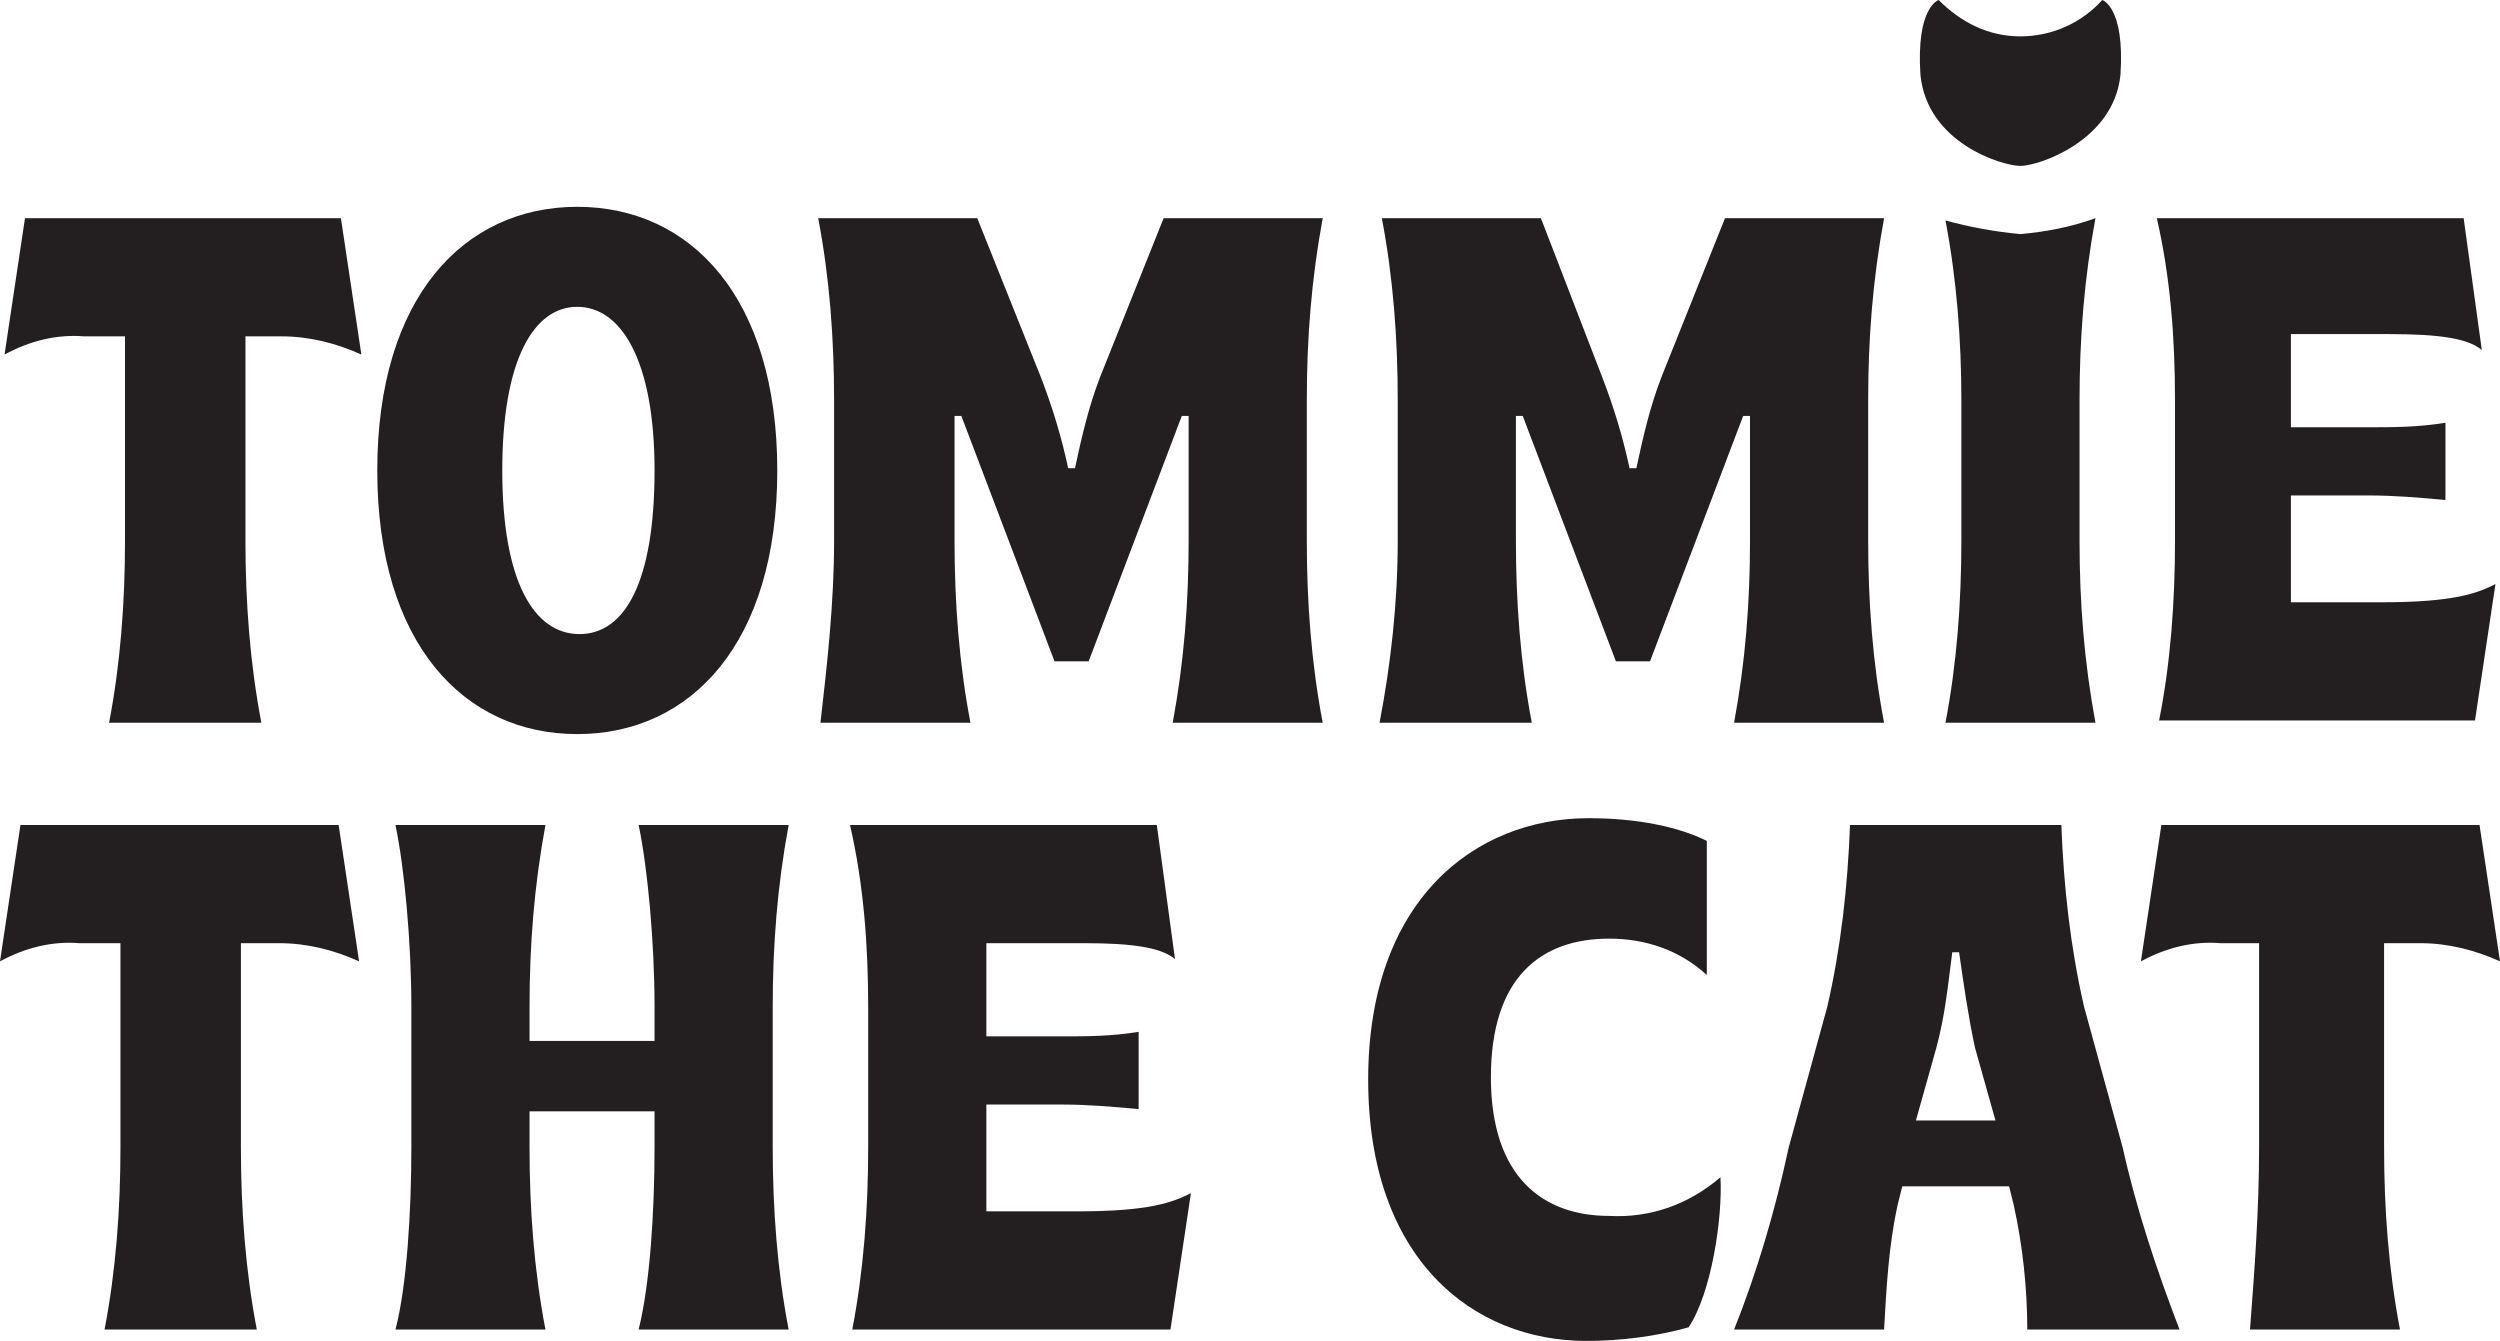
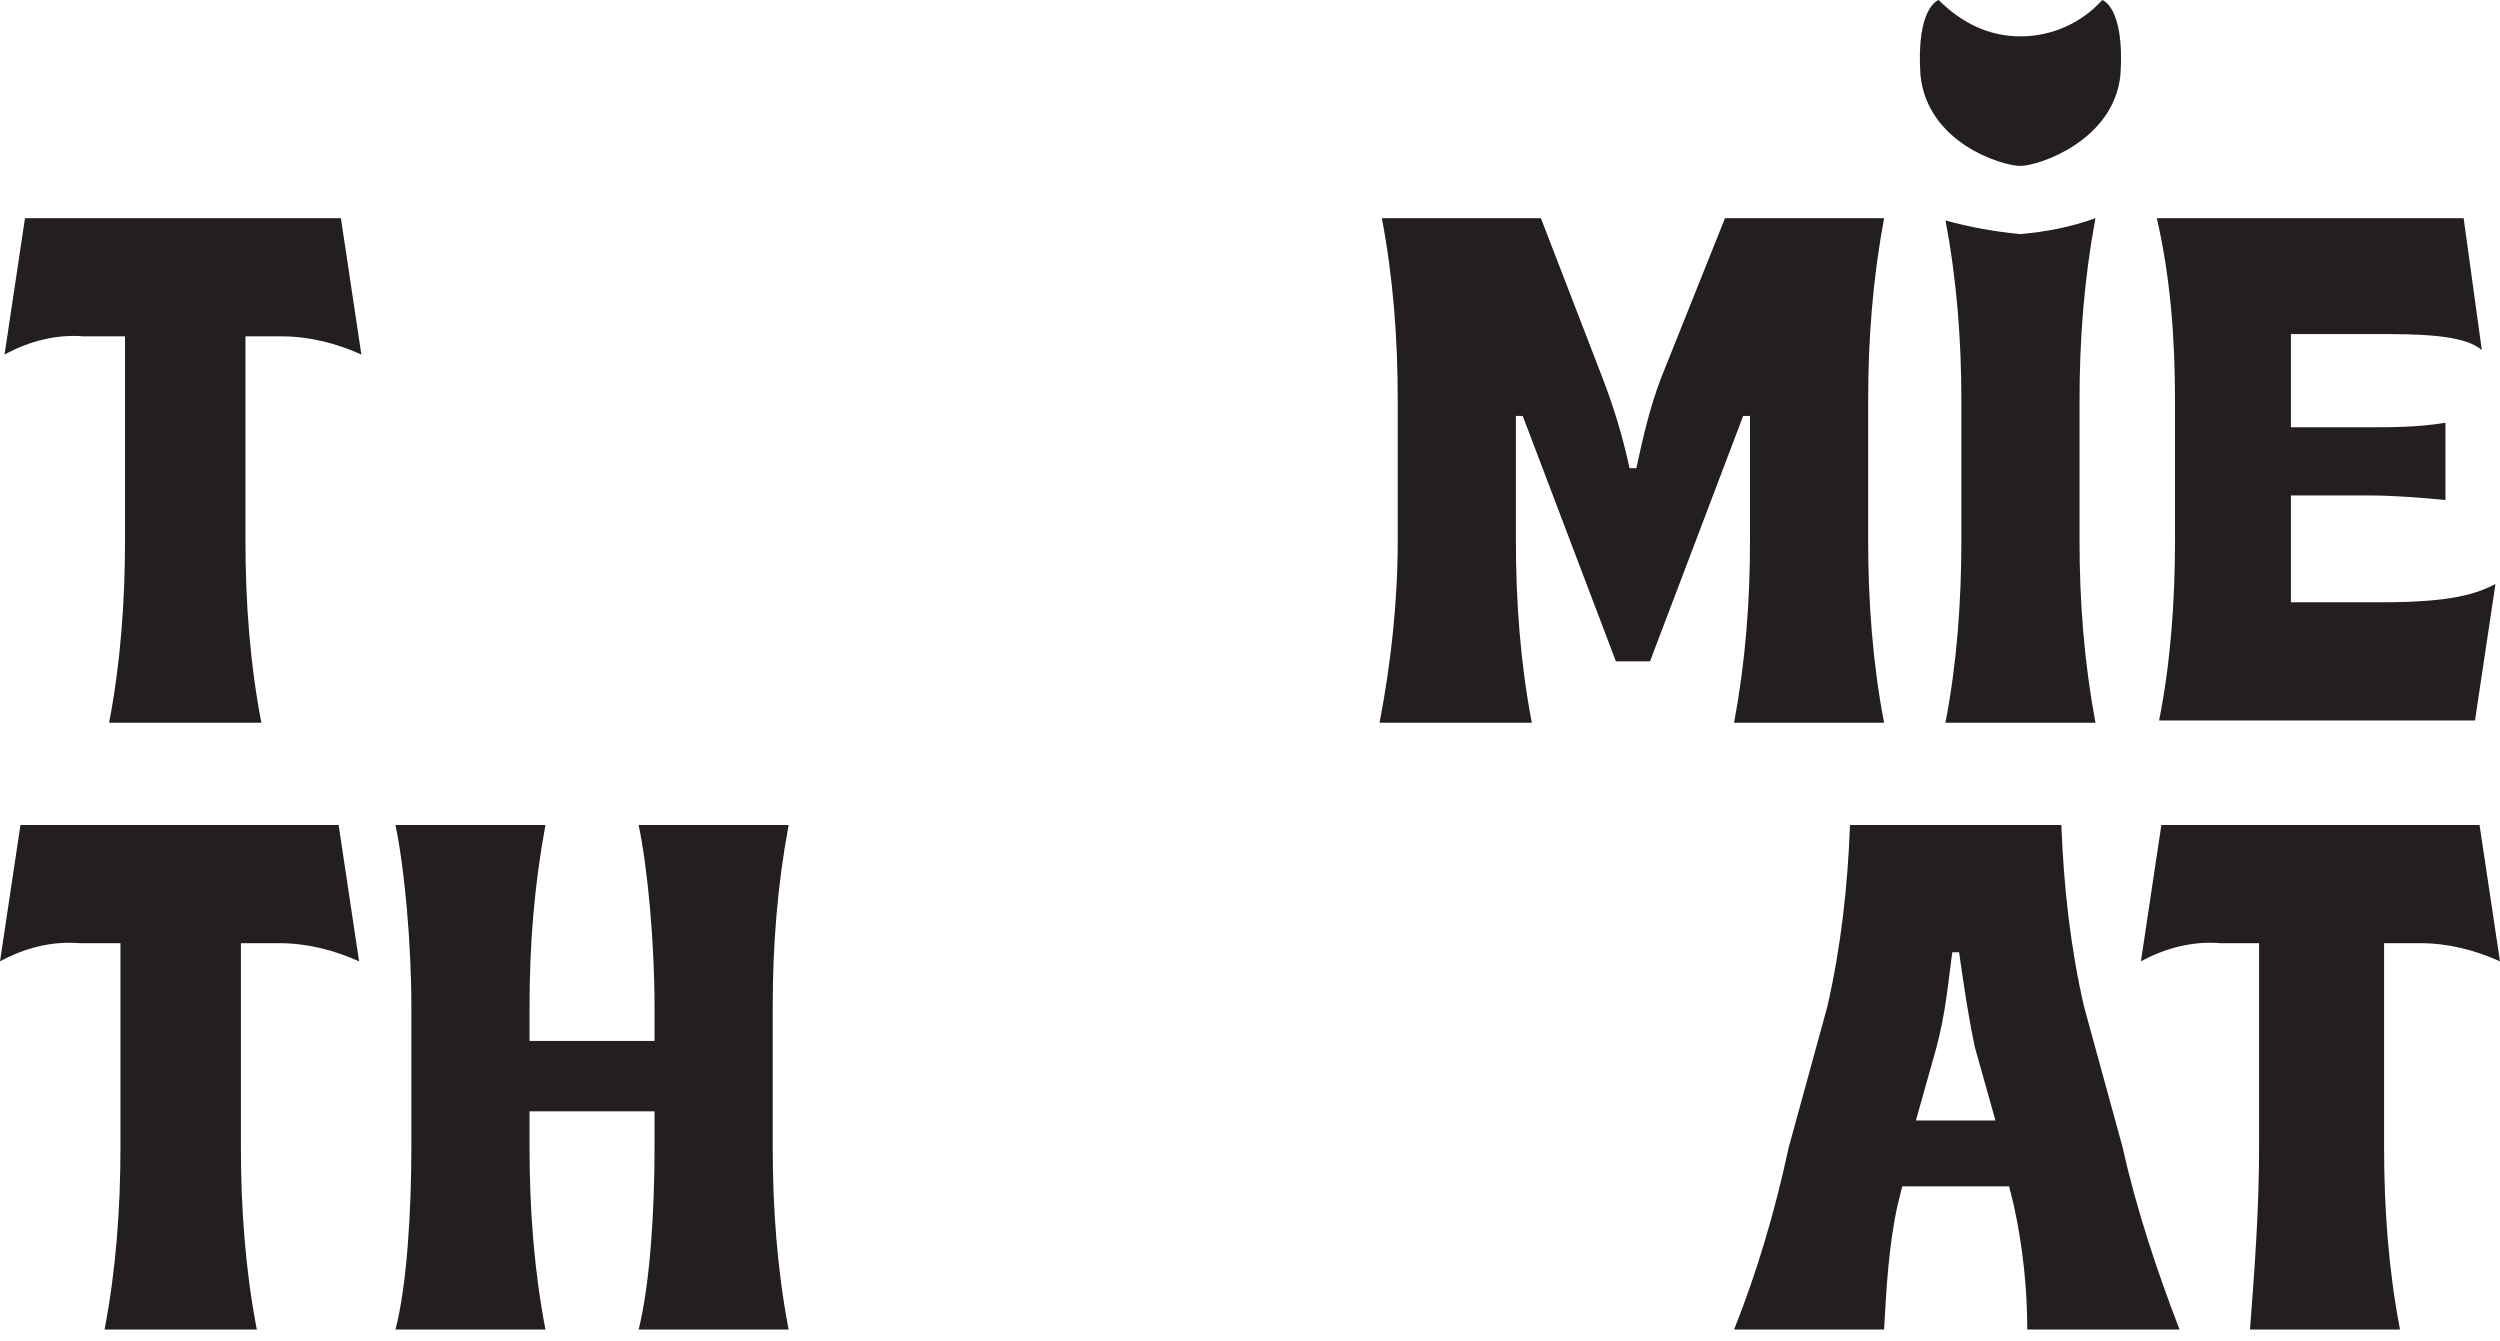
<svg xmlns="http://www.w3.org/2000/svg" version="1.1" id="Laag_1" x="0px" y="0px" viewBox="0 0 110 59" style="enable-background:new 0 0 110 59;" xml:space="preserve">
  <style type="text/css">
	.st0{fill:#231F20;}
</style>
  <path id="Path" class="st0" d="M5.3,50.5v-9H3.5c-1.2-0.1-2.4,0.2-3.5,0.8l0.9-6h14l0.9,6c-1.1-0.5-2.3-0.8-3.5-0.8h-1.7v9  c0,2.7,0.2,5.4,0.7,8H4.6C5.1,55.9,5.3,53.2,5.3,50.5L5.3,50.5z" />
  <path id="Path_00000170265646062856846870000008990236629881554585_" class="st0" d="M18.1,50.5v-6.2c0-2.8-0.3-6.1-0.7-8H24  c-0.5,2.7-0.7,5.3-0.7,8v1.5h5.5v-1.5c0-2.8-0.3-6.1-0.7-8h6.6c-0.5,2.7-0.7,5.3-0.7,8v6.2c0,2.7,0.2,5.4,0.7,8h-6.6  c0.5-2,0.7-5.2,0.7-8v-1.6h-5.5v1.6c0,2.7,0.2,5.4,0.7,8h-6.6C17.9,56.6,18.1,53.3,18.1,50.5z" />
-   <path id="Path_00000140717977617832004790000008029913027321052074_" class="st0" d="M38.2,50.5v-6.2c0-2.7-0.2-5.4-0.8-8h13.5  l0.8,5.9c-0.6-0.5-1.8-0.7-4-0.7h-4.3v4.1h3.3c1.1,0,2.2,0,3.4-0.2v3.4c-1.1-0.1-2.2-0.2-3.4-0.2h-3.3v4.7h4c3.2,0,4.2-0.4,5-0.8  l-0.9,6h-14C38,55.9,38.2,53.2,38.2,50.5L38.2,50.5z" />
  <path id="Path_00000145758099988852940150000015688462766727698319_" class="st0" d="M99.4,50.5v-9h-1.7c-1.2-0.1-2.4,0.2-3.5,0.8  l0.9-6h14l0.9,6c-1.1-0.5-2.3-0.8-3.5-0.8h-1.6v9c0,2.7,0.2,5.4,0.7,8h-6.6C99.2,55.9,99.4,53.2,99.4,50.5L99.4,50.5z" />
  <path id="Path_00000027589718172783796100000013266622345133846410_" class="st0" d="M5.5,23.8v-9H3.7c-1.2-0.1-2.4,0.2-3.5,0.8  l0.9-6H15l0.9,6c-1.1-0.5-2.3-0.8-3.5-0.8h-1.6v9c0,2.7,0.2,5.4,0.7,8H4.8C5.3,29.2,5.5,26.5,5.5,23.8L5.5,23.8z" />
-   <path id="Shape" class="st0" d="M16.6,20.7c0-7.6,3.8-11.6,8.8-11.6s8.8,4,8.8,11.6s-3.8,11.6-8.8,11.6S16.6,28.3,16.6,20.7z   M28.8,20.7c0-4.9-1.5-7.2-3.4-7.2s-3.3,2.3-3.3,7.2s1.4,7.2,3.4,7.2S28.8,25.6,28.8,20.7z" />
-   <path id="Path_00000023268587329641235930000007170476677014470034_" class="st0" d="M36.7,23.8v-6.2c0-2.7-0.2-5.4-0.7-8h7l2.8,7  c0.5,1.3,0.9,2.6,1.2,4h0.3c0.3-1.4,0.6-2.7,1.1-4l2.8-7h7c-0.5,2.7-0.7,5.3-0.7,8v6.2c0,2.7,0.2,5.4,0.7,8h-6.6  c0.5-2.7,0.7-5.3,0.7-8v-5.5h-0.3l-4.1,10.8h-1.5l-4.1-10.8h-0.3v5.5c0,2.7,0.2,5.4,0.7,8h-6.6C36.4,29.2,36.7,26.5,36.7,23.8  L36.7,23.8z" />
  <path id="Path_00000114754314584435585740000007633095335022456251_" class="st0" d="M61.5,23.8v-6.2c0-2.7-0.2-5.4-0.7-8h7l2.7,7  c0.5,1.3,0.9,2.6,1.2,4H72c0.3-1.4,0.6-2.7,1.1-4l2.8-7h7c-0.5,2.7-0.7,5.3-0.7,8v6.2c0,2.7,0.2,5.4,0.7,8h-6.6  c0.5-2.7,0.7-5.3,0.7-8v-5.5h-0.3l-4.1,10.8h-1.5l-4.1-10.8h-0.3v5.5c0,2.7,0.2,5.4,0.7,8h-6.7C61.2,29.2,61.5,26.5,61.5,23.8  L61.5,23.8z" />
  <path id="Path_00000086682589194051052380000011552951406673621676_" class="st0" d="M95.7,23.8v-6.2c0-2.7-0.2-5.4-0.8-8h13.5  l0.8,5.8c-0.6-0.5-1.8-0.7-4.1-0.7h-4.3v4.1h3.4c1.1,0,2.2,0,3.4-0.2v3.4c-1.1-0.1-2.2-0.2-3.4-0.2h-3.4v4.7h4c3.2,0,4.2-0.4,5-0.8  l-0.9,6H95C95.5,29.2,95.7,26.5,95.7,23.8L95.7,23.8z" />
  <path id="Path_00000058565101522497951370000015372136747848143804_" class="st0" d="M91.5,17.6c0-2.7,0.2-5.3,0.7-8  c-1.1,0.4-2.2,0.6-3.3,0.7l0,0c-1.1-0.1-2.2-0.3-3.3-0.6c0.5,2.6,0.7,5.3,0.7,7.9v6.2c0,2.7-0.2,5.4-0.7,8h6.6  c-0.5-2.7-0.7-5.3-0.7-8L91.5,17.6z" />
-   <path id="Path_00000036229186840316746480000015732297915399118508_" class="st0" d="M75.7,51.8c-1.4,1.2-3.1,1.8-4.9,1.7  c-2.9,0-5.2-1.7-5.2-6.1s2.2-6.1,5.2-6.1c1.6,0,3.1,0.5,4.3,1.6l0-5.9c-1.2-0.6-3-1-5.2-1c-5,0-9.7,3.6-9.7,11.5s4.6,11.5,9.6,11.5  c1.5,0,3.1-0.2,4.5-0.6C75.3,56.9,75.8,53.6,75.7,51.8z" />
  <path id="Shape_00000105418374043374073710000008504765735968165795_" class="st0" d="M78.7,50.5l1.7-6.2c0.6-2.6,0.9-5.3,1-8h9.3  c0.1,2.7,0.4,5.4,1,8l1.7,6.2c0.6,2.7,1.5,5.4,2.5,8h-6.7c0-1.8-0.2-3.7-0.6-5.5l-0.2-0.8h-4.7l-0.2,0.8c-0.4,1.8-0.5,3.7-0.6,5.5  h-6.6C77.3,56,78.1,53.3,78.7,50.5L78.7,50.5z M87.8,49.3l-0.9-3.2c-0.3-1.4-0.5-2.8-0.7-4.2h-0.3c-0.2,1.5-0.3,2.7-0.7,4.2  l-0.9,3.2H87.8z" />
  <path id="Path_00000141430495292343017610000014906798281678279606_" class="st0" d="M92.5,0c-0.9,1-2.2,1.6-3.6,1.6S86.3,1,85.3,0  c0,0-1,0.3-0.8,3.3c0.3,3,3.6,4,4.4,4l0,0c0.8,0,4.1-1.1,4.4-4C93.5,0.3,92.5,0,92.5,0z" />
</svg>